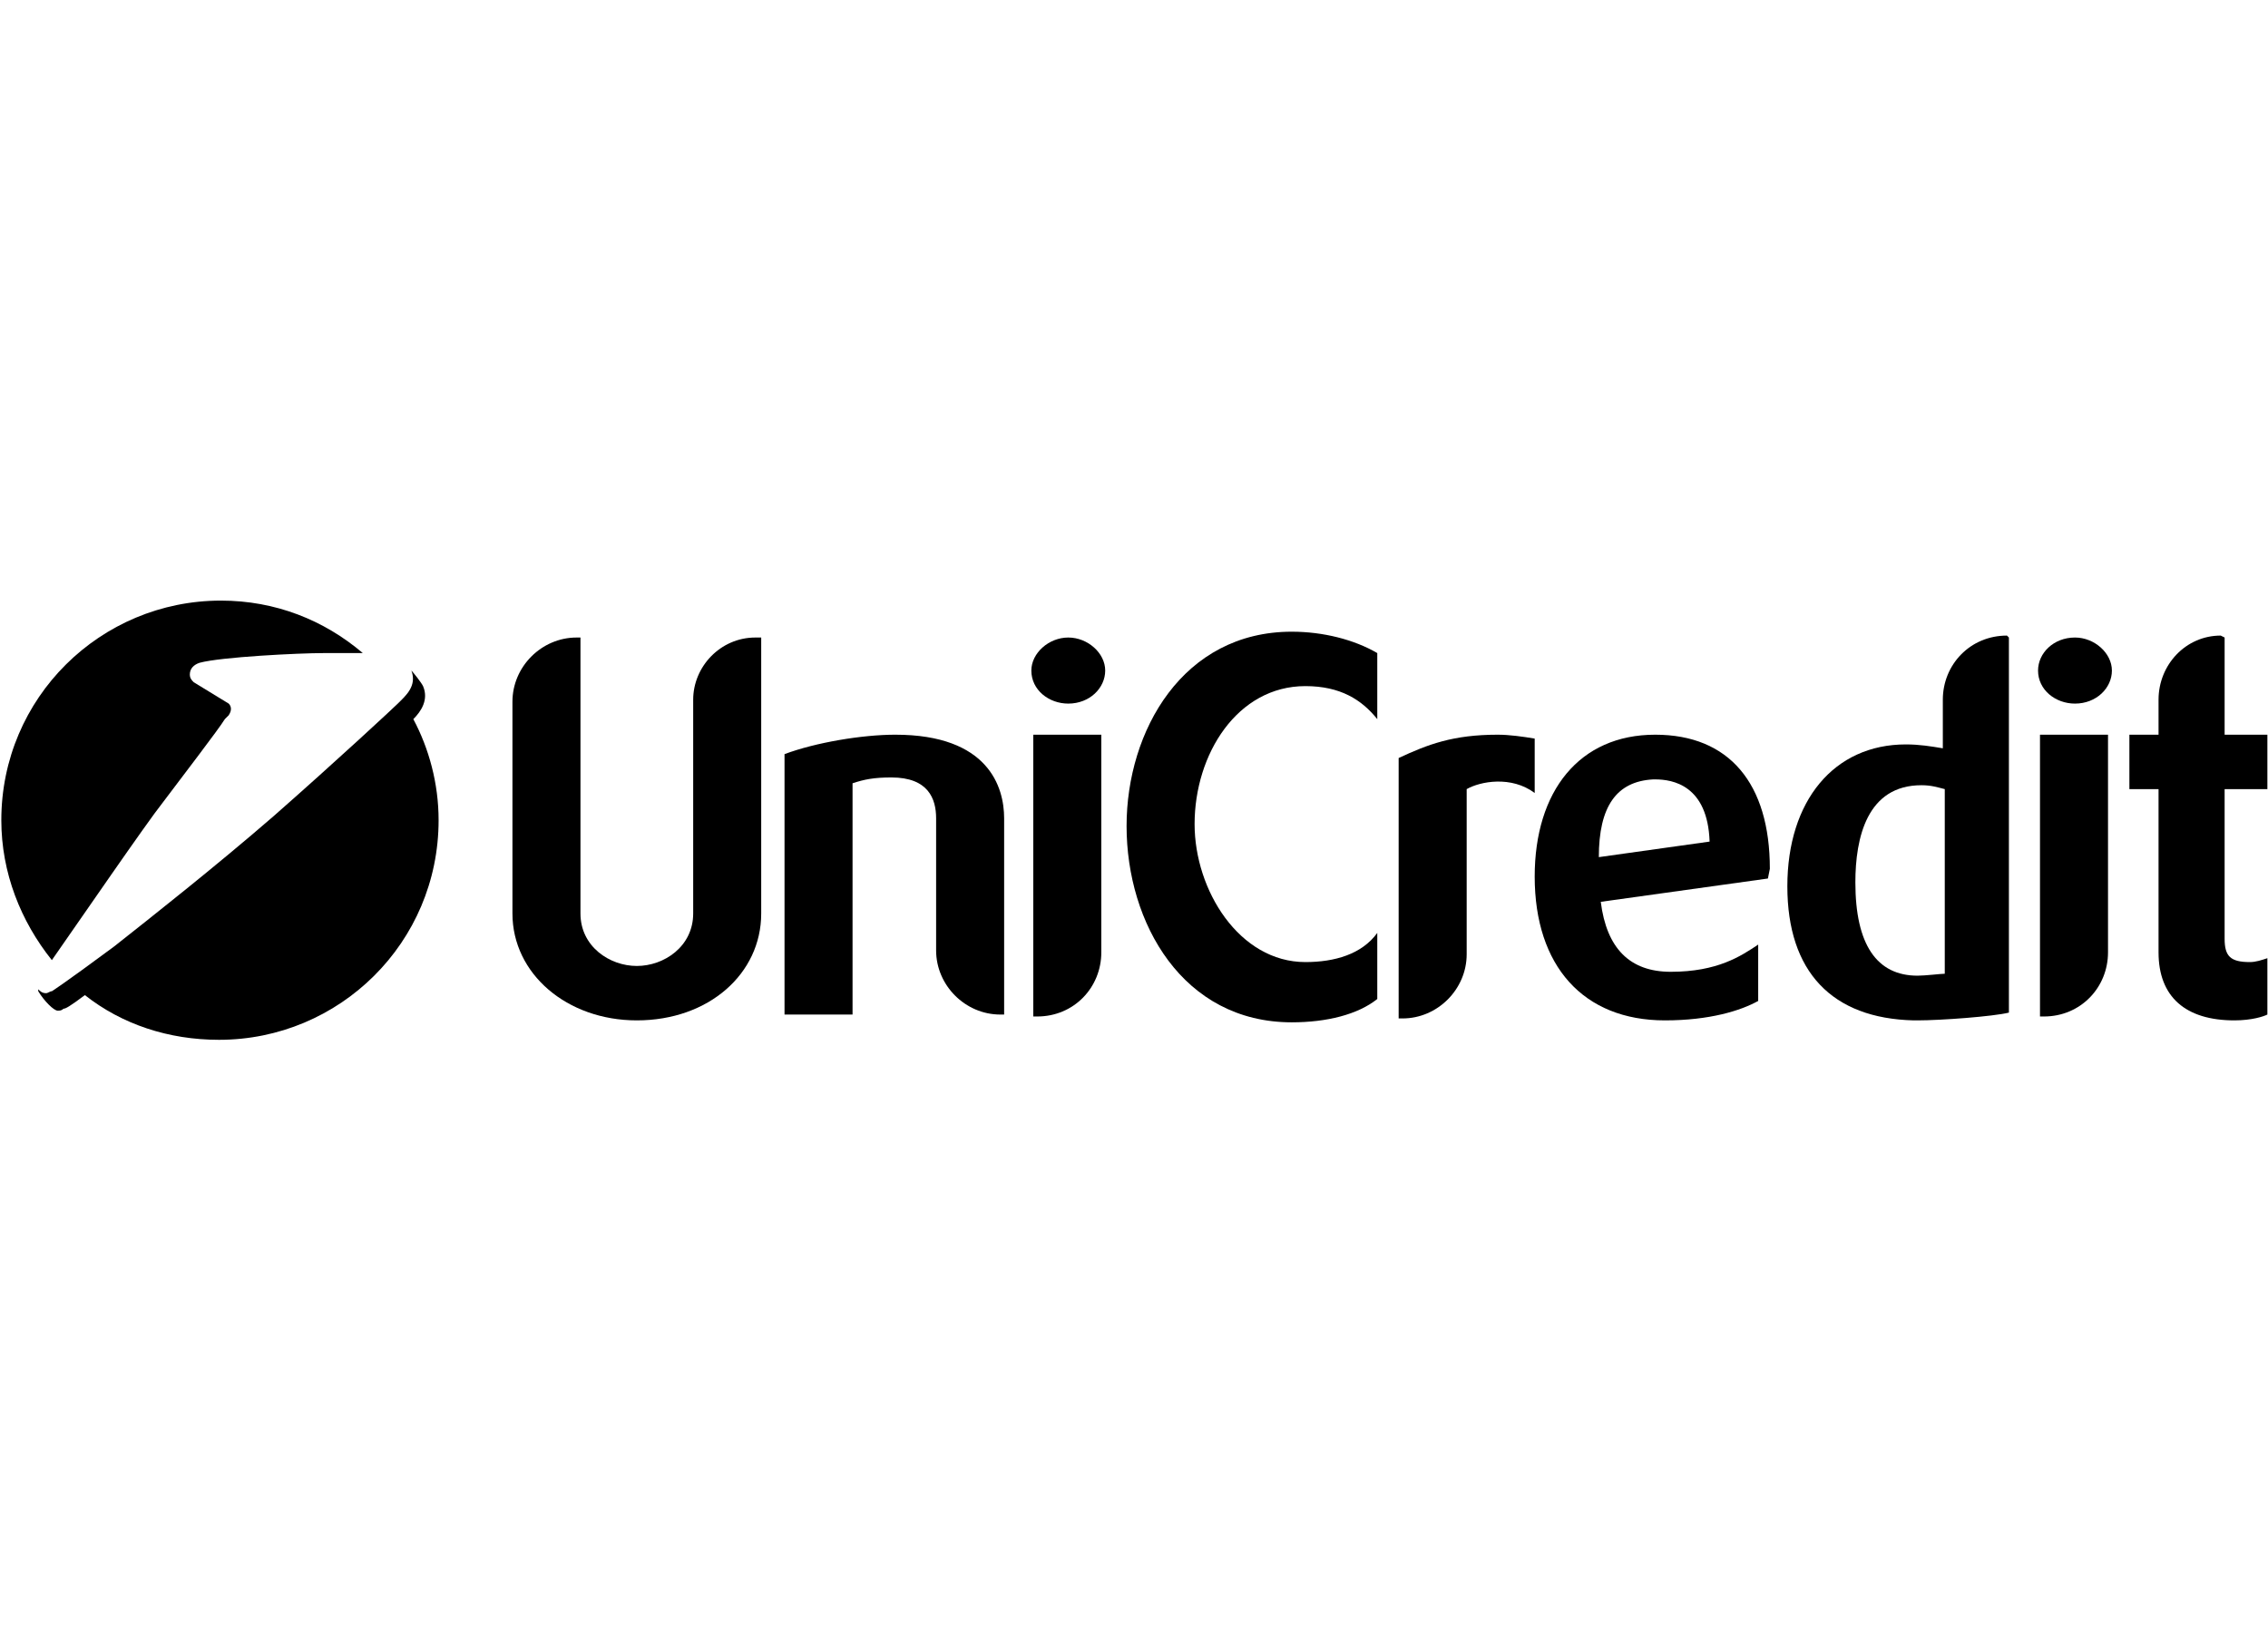
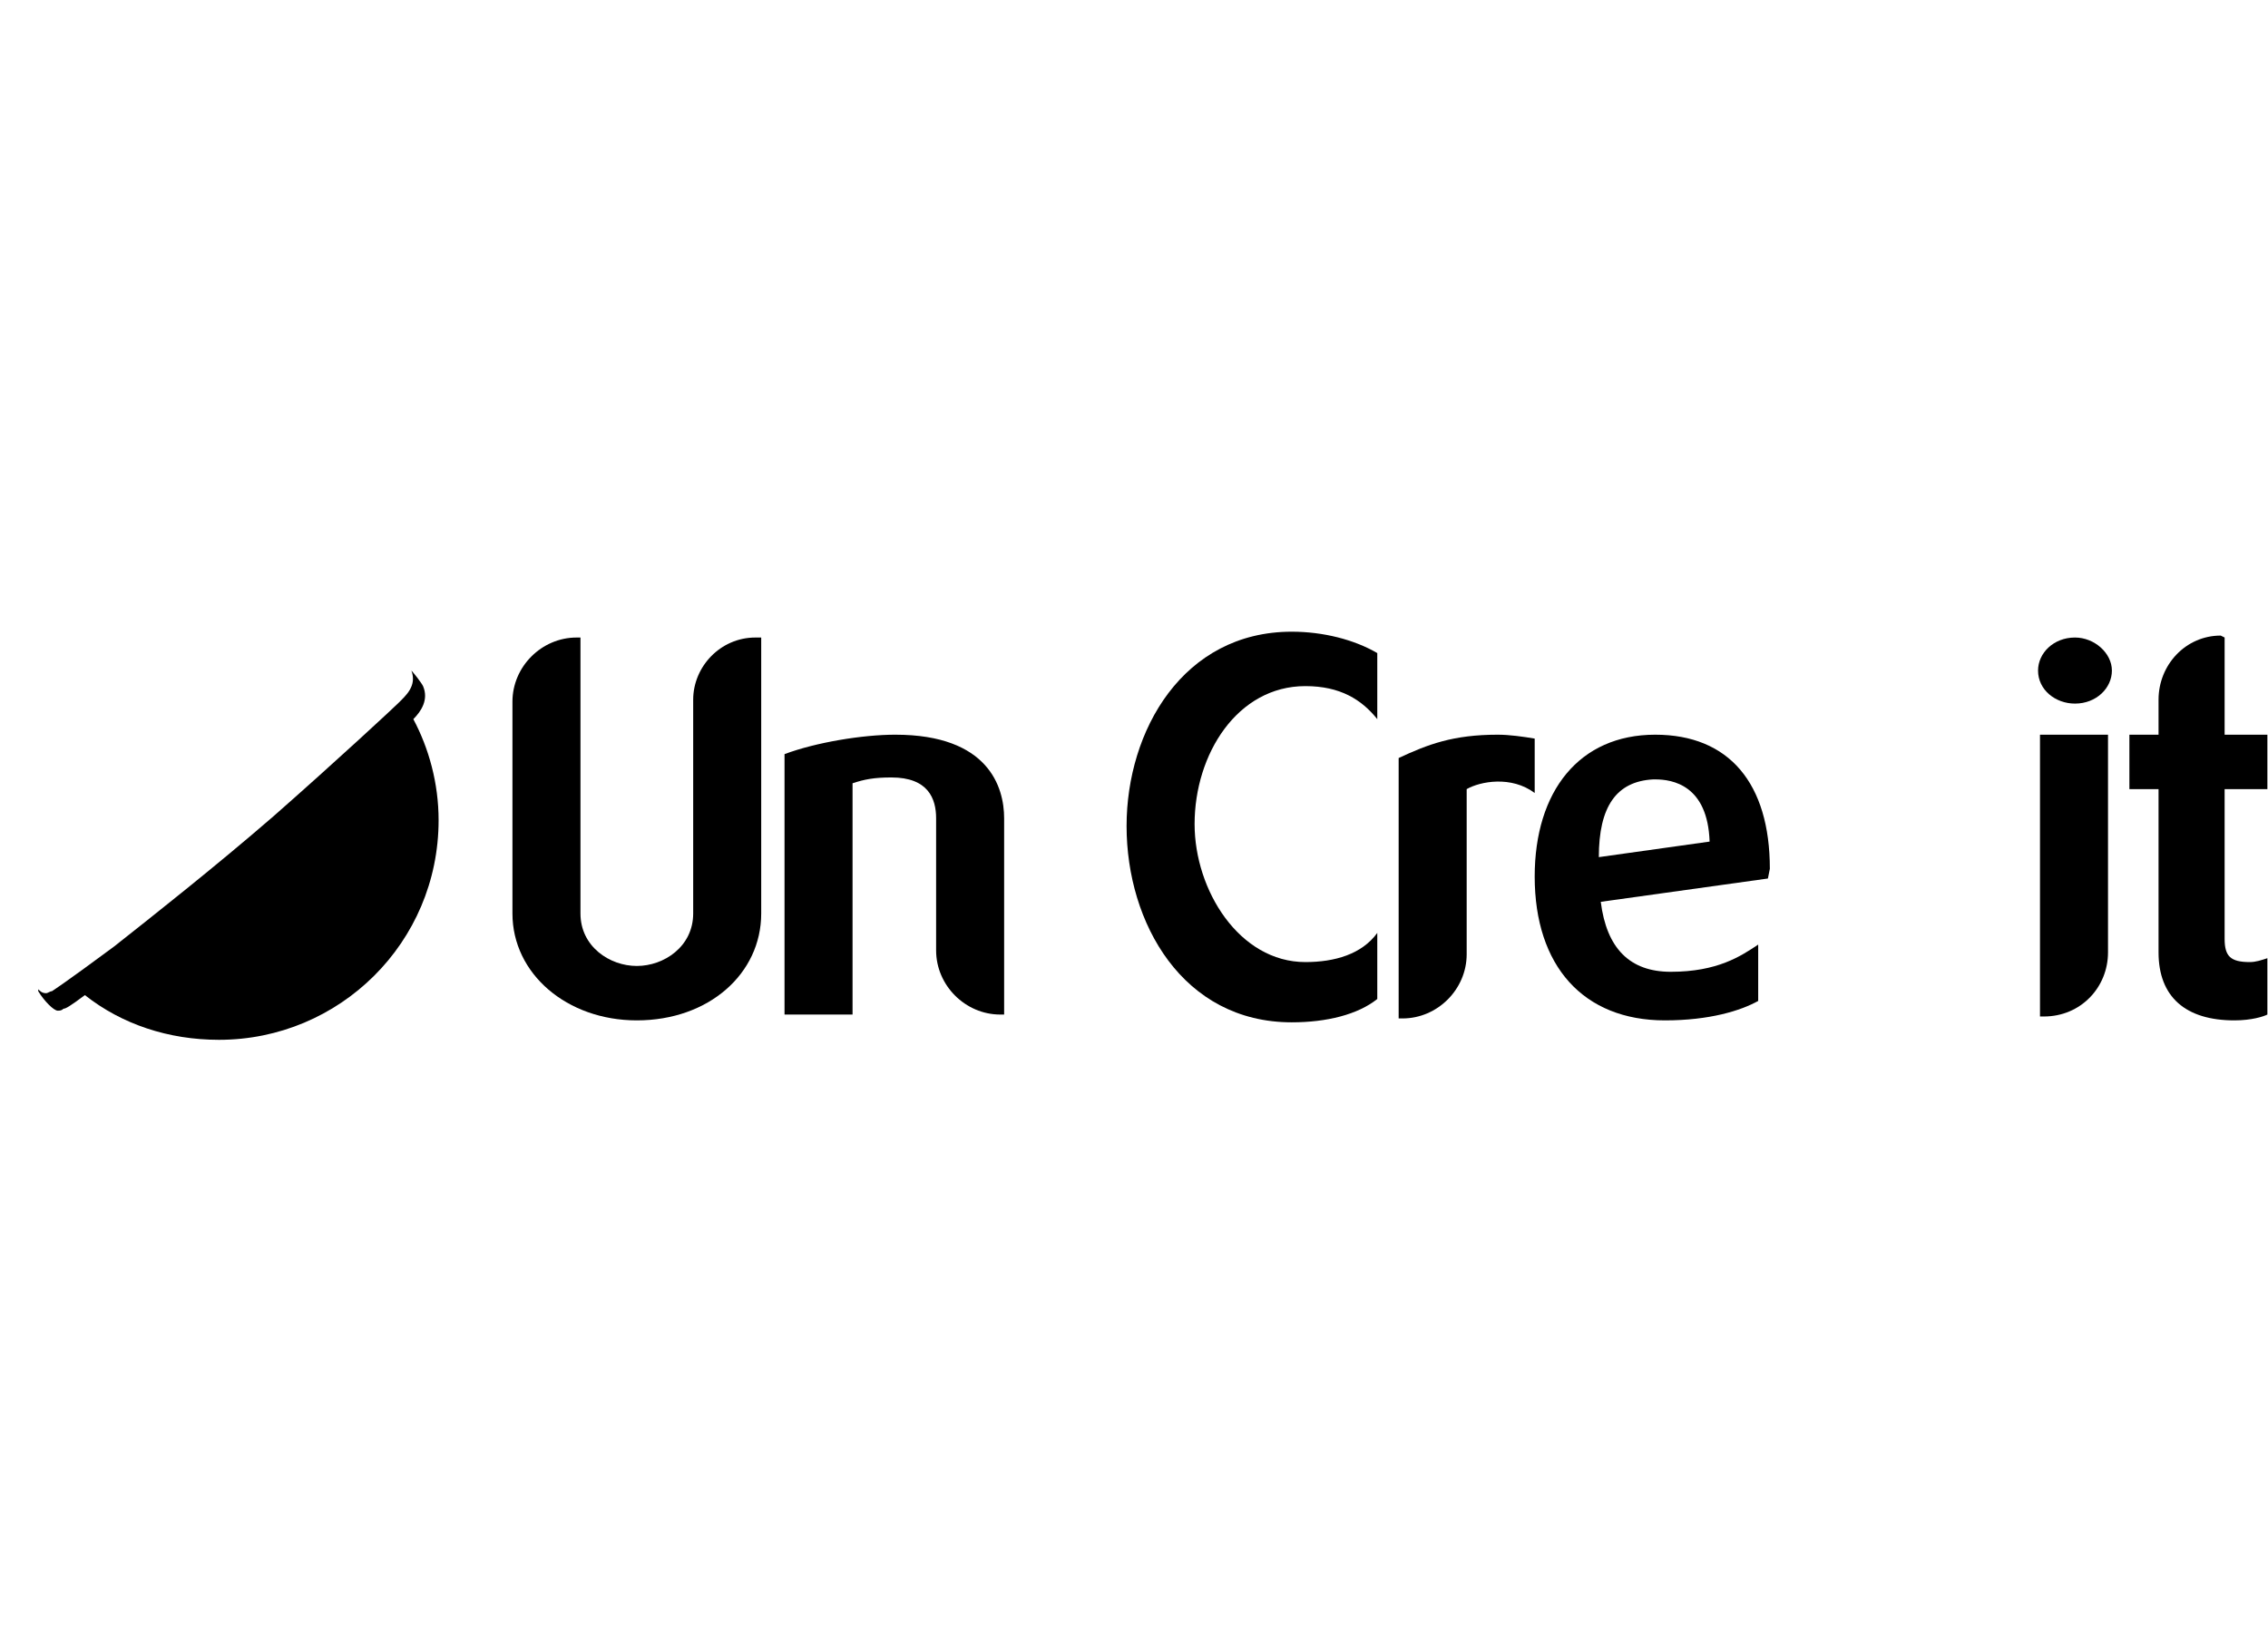
<svg xmlns="http://www.w3.org/2000/svg" version="1.1" id="Vrstva_1" x="0" y="0" viewBox="0 0 116.7 85" xml:space="preserve">
  <style>.st12{fill-rule:evenodd;clip-rule:evenodd}</style>
  <g id="layer1_00000010998714605253520090000005835130994634651535_" transform="translate(-69.964 -181.164)">
    <g id="g24371_00000015341904026657503350000005938962508238697372_" transform="translate(.132 -.132)">
      <path id="path23713_00000123422787523013203200000000363194979995312294_" d="M109 214.1v14.2c0 3.1-2.7 5.5-6.4 5.5-3.6 0-6.4-2.4-6.4-5.5v-10.9c0-1.8 1.5-3.3 3.3-3.3h.2v14.2c0 1.7 1.5 2.7 2.9 2.7s2.9-1 2.9-2.7v-11c0-1.7 1.4-3.2 3.2-3.2h.3z" />
      <path id="path23717_00000065781202442262982530000011308978980637469373_" d="M115.9 219.1c4.8 0 5.6 2.7 5.6 4.3v10.1h-.2c-1.8 0-3.3-1.5-3.3-3.3v-6.8c0-1-.4-2.1-2.3-2.1-.9 0-1.4.1-2 .3v11.9h-3.5v-13.4c1.6-.6 4-1 5.7-1" />
-       <path id="path23721_00000108267735553729619700000001341699139944295102_" d="M126.5 219.1v11.2c0 1.8-1.4 3.3-3.3 3.3h-.2v-14.5h3.5zm-1.7-5c1 0 1.9.8 1.9 1.7 0 .9-.8 1.7-1.9 1.7-1 0-1.9-.7-1.9-1.7 0-.9.9-1.7 1.9-1.7" />
      <path id="path23725_00000134954944811150625560000009384398364058275756_" d="M136.3 213.8c1.6 0 3.2.4 4.4 1.1v3.4c-.8-1-1.9-1.7-3.7-1.7-3.5 0-5.7 3.5-5.7 7.1 0 3.4 2.3 7.1 5.7 7.1 1.5 0 2.9-.4 3.7-1.5v3.4c-1 .8-2.6 1.2-4.4 1.2-5.6 0-8.5-5.1-8.5-10.1 0-4.9 2.9-10 8.5-10" />
      <path id="path23729_00000169528880427157803610000010863738507437018807_" d="M146.9 219.1c.6 0 1.3.1 1.9.2v2.8c-1.2-.9-2.8-.6-3.5-.2v8.5c0 1.8-1.5 3.3-3.3 3.3h-.2v-13.4c1.5-.7 2.8-1.2 5.1-1.2" />
      <path id="path23733_00000158018725661622604850000010321310784020756667_" d="M157.8 224.6c-.1-2.9-1.9-3.2-2.8-3.2h-.1c-1.9.1-2.8 1.4-2.8 4l5.7-.8zm3 1.9l-8.6 1.2c.3 2.4 1.5 3.6 3.6 3.6 2.4 0 3.6-.8 4.5-1.4v2.9c-.9.5-2.5 1-4.8 1-4.2 0-6.7-2.8-6.7-7.4 0-4.4 2.3-7.3 6.2-7.3 3.8 0 5.9 2.5 5.9 6.9l-.1.5z" />
-       <path id="path23737_00000060007567641861692510000018305224689663637683_" d="M169.9 221.9c-.4-.1-.7-.2-1.2-.2-2.8 0-3.4 2.7-3.4 5 0 3.2 1.1 4.8 3.2 4.8.4 0 1.2-.1 1.4-.1v-9.5zm3.3-7.8v19.3c-.8.2-3.5.4-4.7.4h-.2c-4.2-.1-6.5-2.5-6.5-6.9s2.4-7.3 6.1-7.3c.7 0 1.3.1 1.9.2v-2.5c0-1.8 1.4-3.3 3.3-3.3l.1.1z" />
      <path id="path23741_00000003806494957877069580000010754053914093451170_" d="M178.3 219.1v11.2c0 1.8-1.4 3.3-3.3 3.3h-.2v-14.5h3.5zm-1.7-5c1 0 1.9.8 1.9 1.7 0 .9-.8 1.7-1.9 1.7-1 0-1.9-.7-1.9-1.7 0-.9.8-1.7 1.9-1.7" />
      <path id="path23745_00000001649569301058440270000008455060131743676335_" d="M184.3 214.1v5h2.2v2.8h-2.2v7.7c0 .9.3 1.2 1.3 1.2.3 0 .6-.1.9-.2v2.9c-.2.1-.8.3-1.7.3-2.5 0-3.9-1.2-3.9-3.5v-8.4h-1.5v-2.8h1.5v-1.8c0-1.8 1.4-3.3 3.2-3.3l.2.1z" />
-       <path id="path23749_00000119822416558777293660000016033264988863275187_" class="st12" d="M81.6 218.1c.2-.3.1-.5 0-.6l-1.8-1.1c-.1-.1-.2-.2-.2-.4 0-.3.2-.5.5-.6 1.1-.3 5.1-.5 6.4-.5h2c-2-1.7-4.5-2.7-7.3-2.7-6.2 0-11.3 5-11.3 11.3 0 2.7 1 5.2 2.6 7.2 1.4-2 4.9-7.1 5.7-8.1.9-1.2 2.9-3.8 3.2-4.3l.2-.2z" />
      <path id="path23753_00000008864444392553111250000004480232687238651806_" class="st12" d="M74.2 232.5c1.9 1.5 4.3 2.3 6.9 2.3 6.2 0 11.3-5 11.3-11.3 0-1.9-.5-3.7-1.3-5.2.4-.4.8-1 .5-1.7-.1-.2-.5-.7-.6-.8.3.8-.3 1.3-.7 1.7-.2.2-3.1 2.9-6.4 5.8-3 2.6-6.3 5.2-8.2 6.7-2.7 2-3.2 2.3-3.2 2.3-.1 0-.2.1-.3.1-.2 0-.3-.1-.4-.2v.1c.3.5.8 1 1 1 .1 0 .2 0 .3-.1.1 0 .3-.1 1.1-.7" />
    </g>
  </g>
</svg>